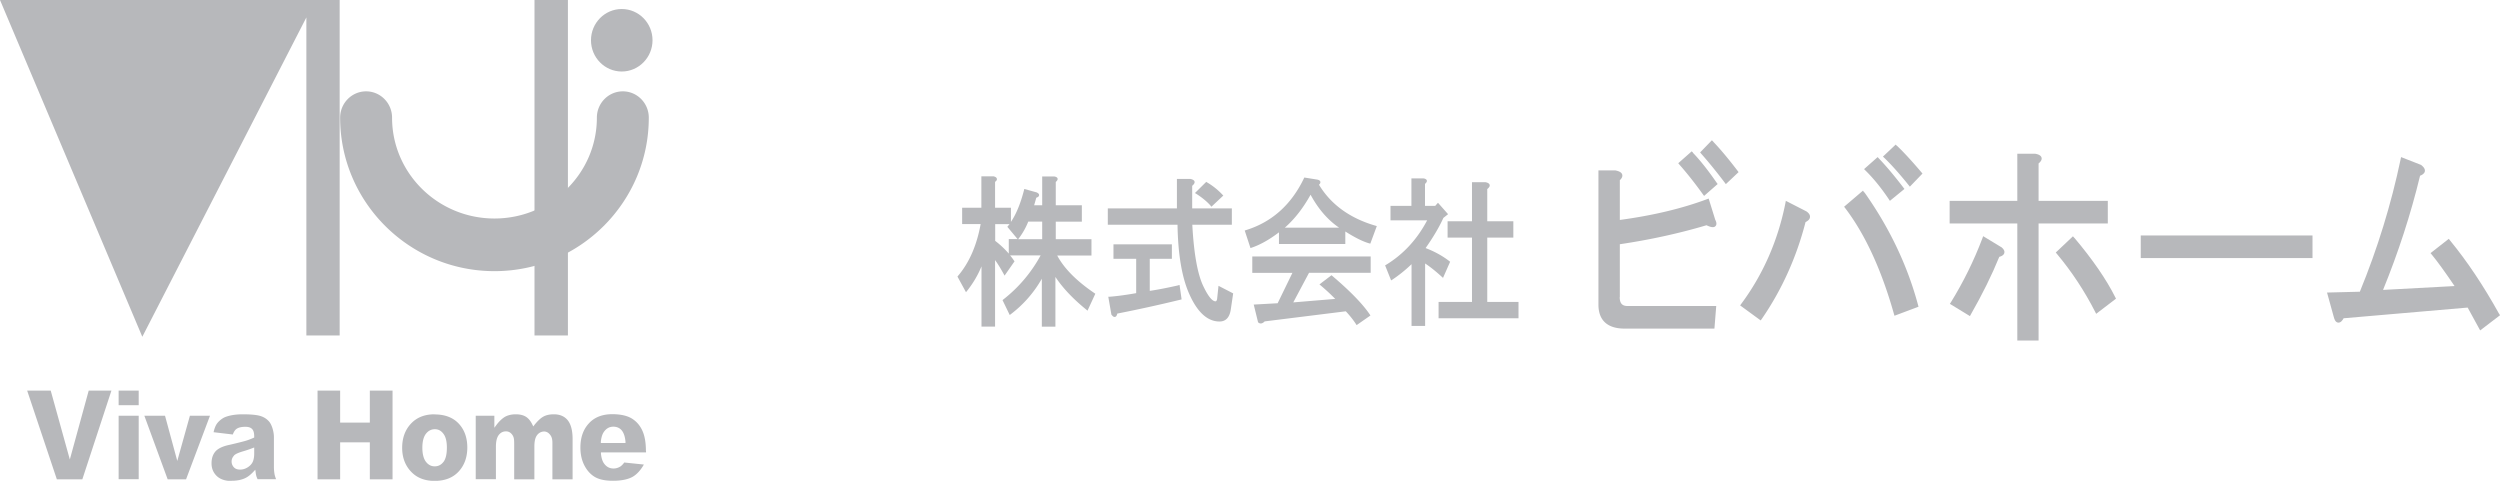
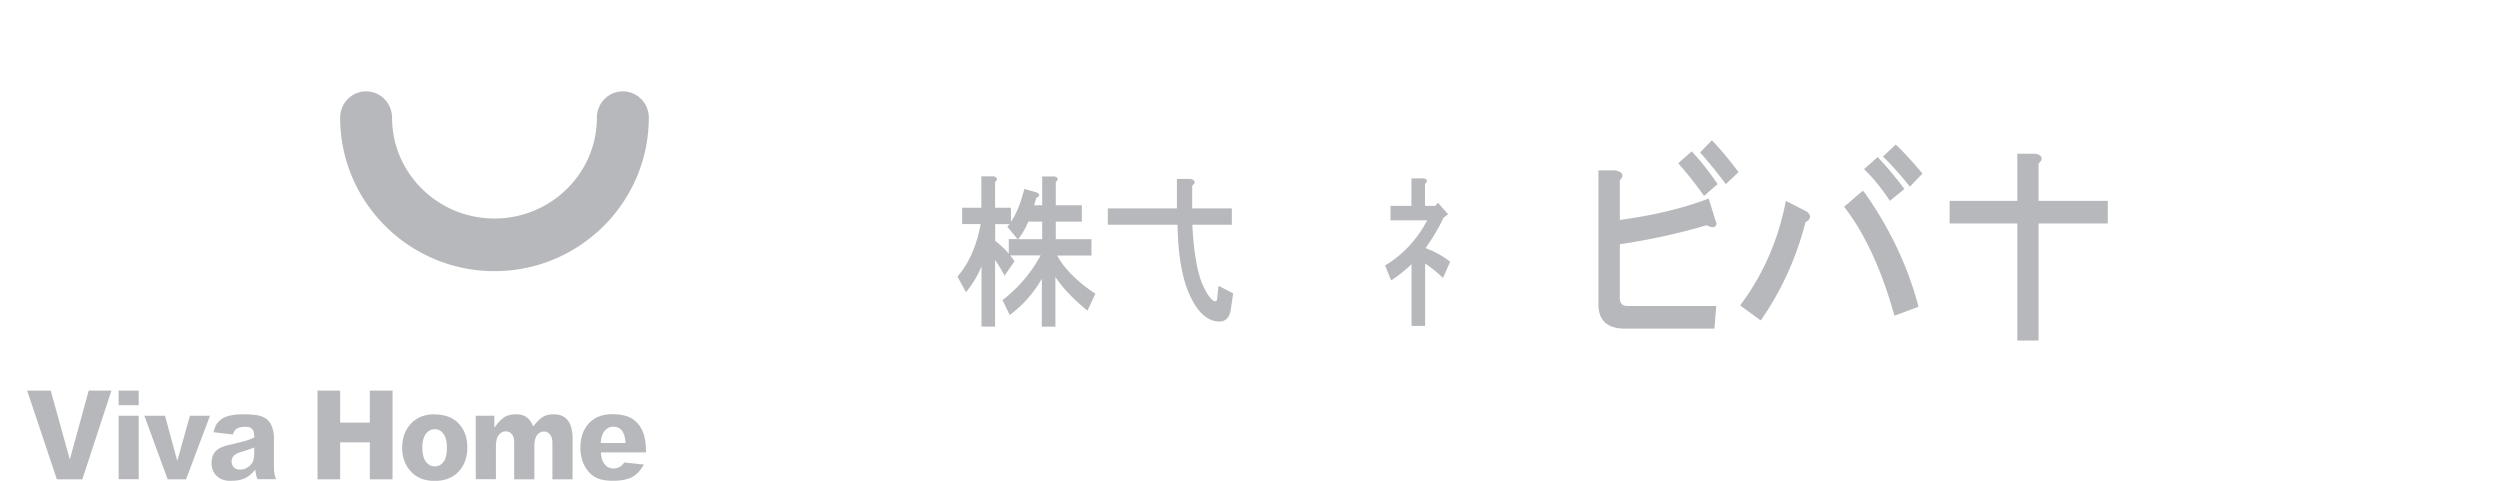
<svg xmlns="http://www.w3.org/2000/svg" id="b" width="208" height="40" data-name="レイヤー 2">
  <defs>
    <style>.d{fill:#b7b8bb}</style>
  </defs>
  <g id="c" data-name="レイヤー 1">
    <path d="M88 21.26h2.81V19.9h-2.97v-1.46h2.17v-1.36h-2.17v-1.94c.09-.08.18-.18.15-.29-.04-.13-.22-.16-.29-.17h-.99v2.4h-.67l.18-.63c.11-.04.22-.09.23-.2.02-.13-.12-.2-.19-.24l-1.04-.29-.02.09c-.29 1.12-.65 2-1.09 2.65v-1.18h-1.32v-2.15c.08-.06.17-.14.15-.25-.02-.13-.16-.18-.27-.21h-1.02v2.61h-1.6v1.36h1.54c-.32 1.77-.95 3.22-1.89 4.32l-.04.05.71 1.3.09-.11c.49-.62.9-1.3 1.2-2.04v5.01h1.13v-5.53c.21.28.45.67.72 1.16l.07.13.83-1.19-.04-.05c-.1-.15-.21-.3-.33-.44h2.54a11.76 11.76 0 0 1-3.11 3.67l-.06.05.6 1.24.09-.07a9.698 9.698 0 0 0 2.58-2.95v3.99h1.13v-4.14c.6.91 1.47 1.83 2.58 2.73l.09.08.65-1.41-.07-.05c-1.49-1.01-2.53-2.06-3.1-3.13Zm-5.2-1.21v-1.4h1.19c-.04.06-.09.11-.13.16l-.05.06.85 1.02h-.73v1.21c-.34-.39-.71-.74-1.13-1.06Zm1.96-.21c.34-.45.6-.92.79-1.4h1.16v1.46h-2l.05-.06ZM101.27 24.83c-.02.16-.07.24-.14.24-.19 0-.51-.21-1-1.23-.49-1-.8-2.73-.93-5.14h3.29v-1.36h-3.3v-1.88c.11-.09.22-.21.2-.34-.03-.16-.25-.21-.34-.23h-1.13v2.45h-5.75v1.36h5.8c.04 2.48.37 4.43 1 5.81.67 1.49 1.51 2.24 2.49 2.24.52 0 .84-.33.94-.99l.2-1.35-1.22-.63-.11 1.04Z" class="d" />
-     <path d="M98.04 23.74c-.89.2-1.69.36-2.38.46v-2.67h1.84v-1.2h-4.86v1.2h1.89v2.86c-.73.13-1.48.24-2.22.3h-.1l.25 1.44v.03c.07.09.16.21.27.21h.03c.12-.02.17-.15.2-.28 1.73-.34 3.51-.73 5.27-1.16l.08-.02-.17-1.2-.1.02ZM100.73 17.13l.06.07.99-.93-.07-.07a5.72 5.72 0 0 0-1.29-1.03l-.06-.04-.94.93.1.06c.49.31.9.65 1.21 1ZM104.19 22.7h3.34l-1.23 2.53-1.99.11.36 1.47.02.02c.09.08.28.17.53-.09l6.75-.84c.32.34.61.7.85 1.07l.05.08 1.15-.8-.05-.08c-.57-.85-1.62-1.94-3.13-3.22l-.06-.05-1 .76.09.08c.44.37.85.75 1.22 1.13l-3.49.29 1.31-2.46h5.13v-1.36h-9.85v1.36ZM109.73 15.38c.08-.07.15-.17.12-.27-.04-.13-.22-.16-.27-.17l-1.06-.17-.03.06c-1.05 2.2-2.68 3.66-4.84 4.32l-.09.03.48 1.46.09-.03c.71-.24 1.48-.67 2.28-1.28v.97h5.52v-1.04c.82.52 1.49.85 2 .99l.08.02.54-1.46-.1-.03c-2.14-.62-3.72-1.77-4.71-3.41Zm-2.83 3.56c.8-.7 1.52-1.62 2.14-2.74.63 1.17 1.42 2.09 2.37 2.74h-4.51ZM123.74 25.12v-5.35h2.17v-1.36h-2.17v-2.68c.11-.09.23-.21.2-.34-.03-.16-.25-.21-.34-.23h-1.13v3.25h-2.03v1.36h2.03v5.35h-2.78v1.36h6.65v-1.36h-2.59Z" class="d" />
    <path d="m120.05 23.14.6-1.36-.06-.05c-.57-.44-1.24-.81-1.98-1.09.62-.88 1.12-1.72 1.48-2.51l.39-.31-.84-.95-.23.26h-.85V15.3c.09-.08.18-.18.15-.29-.04-.13-.22-.16-.29-.17h-.99v2.29h-1.74v1.2h3.05c-.83 1.58-1.98 2.83-3.43 3.71l-.07.04.5 1.25.1-.06a11.6 11.6 0 0 0 1.6-1.29v5.14h1.13v-5.2c.45.3.92.68 1.4 1.12l.1.09ZM142.55 11.79l-.12-.12-.98 1.01.1.12c.55.62 1.2 1.41 1.93 2.37l.11.15 1.06-1-.09-.12c-.71-.93-1.38-1.74-2.01-2.4ZM140.86 12.7l-.11-.11-1.12.99.11.13c.61.69 1.26 1.51 1.93 2.44l.11.15 1.13-.99-.09-.12c-.72-1.04-1.38-1.87-1.96-2.47ZM134.77 24.73v-4.41c2.5-.37 4.93-.9 7.21-1.58.4.19.62.21.75.07.15-.16.04-.41-.02-.52l-.55-1.77-.16.06c-2.06.77-4.49 1.35-7.23 1.72v-3.31c.1-.09.25-.26.2-.46-.06-.22-.33-.3-.56-.35h-1.42v11.17c0 1.3.75 1.99 2.17 1.99h7.48l.15-1.88h-7.38c-.45 0-.65-.23-.65-.74ZM155.1 16.01l-.1-.15-1.57 1.34.1.13c1.65 2.17 3.01 5.12 4.04 8.77l.05.17 2-.75-.04-.15c-.88-3.28-2.38-6.43-4.47-9.38ZM150.3 17.59l-1.72-.88-.04.22c-.62 3.09-1.85 5.9-3.66 8.34l-.1.14 1.71 1.25.1-.14c1.66-2.41 2.88-5.12 3.63-8.04.23-.12.36-.25.37-.42.02-.16-.08-.32-.29-.47ZM157.14 16.56l.1.15 1.21-.99-.1-.13c-.72-.94-1.39-1.74-2.02-2.4l-.11-.12-1.13 1 .13.13c.66.65 1.3 1.44 1.92 2.36ZM157.83 12.14l-.11-.11-1.06 1 .13.12c.57.55 1.24 1.3 1.99 2.23l.12.15 1.05-1.09-.1-.12c-.79-.93-1.47-1.67-2.02-2.19ZM175.37 16.71h-5.76V13.6c.14-.12.29-.28.25-.47-.05-.22-.31-.3-.54-.34h-1.48v3.92h-5.63v1.88h5.63v9.74h1.77v-9.74h5.76v-1.88Z" class="d" />
-     <path d="m172.58 19.79-.11-.13-1.43 1.35.1.12c1.24 1.48 2.3 3.1 3.17 4.8l.09.18 1.65-1.26-.06-.12c-.75-1.5-1.9-3.16-3.4-4.94ZM165 19.65l-.07.19c-.7 1.85-1.58 3.63-2.61 5.3l-.09.14 1.67 1.02.08-.15c.95-1.66 1.74-3.26 2.36-4.78.18-.05.37-.13.42-.32.04-.14-.02-.29-.21-.46l-1.55-.94ZM178.11 19.59h14.29v1.88h-14.29zM207.93 26.12c-1.29-2.33-2.67-4.39-4.09-6.12l-.1-.13-1.52 1.19.11.13c.46.56 1.1 1.44 1.89 2.61l-5.95.32c1.27-3.11 2.31-6.31 3.08-9.5.14-.05.36-.16.4-.37.04-.26-.23-.46-.32-.53l-1.66-.65-.04.19c-.78 3.72-1.92 7.43-3.39 11.01l-2.73.07.56 2.03c.05.19.14.45.36.47.21.02.35-.16.46-.36l10.32-.89 1.04 1.9 1.65-1.26-.07-.13ZM26.24 0H0l11.84 28.02L25.49 1.45v26.46h2.77V0h-2.02zM47.25 27.91h-2.78V0h2.78v27.91zM54.29 3.35c0 1.43-1.15 2.6-2.56 2.6s-2.56-1.16-2.56-2.6 1.15-2.6 2.56-2.6 2.56 1.16 2.56 2.6Z" class="d" />
    <path d="M41.14 22.56c-7.08 0-12.84-5.73-12.84-12.77 0-1.21.97-2.19 2.16-2.19s2.16.98 2.16 2.19c0 4.63 3.82 8.39 8.52 8.39s8.52-3.76 8.52-8.39c0-1.21.97-2.19 2.16-2.19s2.16.98 2.16 2.19c0 7.04-5.76 12.77-12.84 12.77ZM7.38 32.5l-1.57 5.73-1.59-5.73H2.26l2.47 7.38h2.12l2.42-7.38H7.38zM9.87 32.5h1.67v1.21H9.87zM9.87 34.59h1.67v5.28H9.87zM15.8 34.59l-1.05 3.76-1.02-3.76h-1.72l1.94 5.29h1.53l1.99-5.29H15.8zM19.28 40c.42 0 .8-.07 1.12-.22.23-.11.46-.29.7-.55l.14-.15.03.21c.02.19.05.28.06.33.02.06.05.14.1.25h1.54c-.06-.16-.11-.31-.13-.43a3.48 3.48 0 0 1-.05-.63v-2.43c0-.24-.04-.5-.13-.78-.09-.27-.2-.47-.35-.61-.21-.21-.48-.35-.8-.42-.33-.07-.78-.1-1.33-.1-.34 0-.66.03-.96.09-.29.06-.52.14-.68.24-.22.14-.4.31-.52.49-.1.16-.19.39-.25.67l1.6.19c.08-.22.18-.37.3-.46.17-.12.41-.18.74-.18.27 0 .45.06.57.19.12.13.17.33.17.62v.08l-.06.03c-.23.1-.46.19-.67.25-.21.06-.67.18-1.37.34-.56.12-.95.32-1.15.57-.2.25-.3.56-.3.96 0 .42.14.76.42 1.04.28.28.71.43 1.26.43Zm.18-2.09c.11-.13.36-.24.76-.36.28-.08.54-.17.8-.27l.13-.05v.5c0 .28-.04.51-.12.69-.08.18-.23.34-.42.46-.19.12-.4.19-.63.19s-.4-.06-.52-.19a.696.696 0 0 1-.19-.49c0-.17.06-.33.19-.47ZM32.66 39.88V32.5h-1.89v2.66H28.3V32.5h-1.88v7.38h1.88V36.8h2.47v3.08h1.89zM36.15 34.47c-.82 0-1.48.26-1.97.79-.48.52-.72 1.19-.72 2 0 .86.29 1.57.86 2.1.46.43 1.08.65 1.84.65.85 0 1.52-.26 2-.78s.72-1.19.72-2c0-.72-.19-1.34-.58-1.83-.48-.61-1.2-.92-2.14-.92Zm.76 3.94c-.19.26-.44.39-.74.39s-.54-.13-.74-.39c-.19-.26-.29-.65-.29-1.16s.1-.9.29-1.15c.2-.26.45-.39.75-.39s.53.13.72.39c.19.25.28.64.28 1.14 0 .54-.09.93-.28 1.19ZM45.26 35.9c.22 0 .4.11.55.33.1.14.15.34.15.62v3.03h1.68v-3.35c0-.71-.14-1.24-.41-1.57-.27-.33-.66-.49-1.15-.49-.34 0-.62.06-.85.18-.23.12-.49.36-.77.71l-.09.12-.07-.14c-.14-.29-.31-.51-.52-.65-.21-.14-.5-.22-.87-.22-.34 0-.64.07-.88.2-.24.14-.49.37-.73.69l-.17.23v-1h-1.55v5.28h1.68v-2.7c0-.45.08-.77.23-.97.16-.21.36-.31.61-.31.15 0 .29.05.4.15.11.1.2.23.24.39.03.1.04.27.04.53v2.92h1.68v-2.73c0-.43.07-.74.22-.94.15-.2.36-.31.61-.31ZM53.74 37.52c0-.7-.1-1.28-.31-1.72-.2-.43-.5-.76-.88-.99-.39-.23-.93-.35-1.61-.35-.83 0-1.49.26-1.95.77-.47.51-.7 1.18-.7 2.01 0 .58.12 1.09.35 1.52.23.43.53.74.88.94.36.2.85.3 1.48.3.72 0 1.28-.12 1.67-.35.34-.21.64-.54.9-1l-1.63-.17c-.11.15-.22.26-.32.33-.18.11-.37.17-.57.17-.32 0-.58-.13-.78-.4-.14-.18-.23-.46-.27-.82v-.12h3.75v-.13Zm-3.75-.66v-.12c.04-.35.12-.62.25-.8.2-.29.46-.44.79-.44.28 0 .52.1.69.3.17.2.28.51.32.94v.12h-2.05Z" class="d" />
  </g>
</svg>